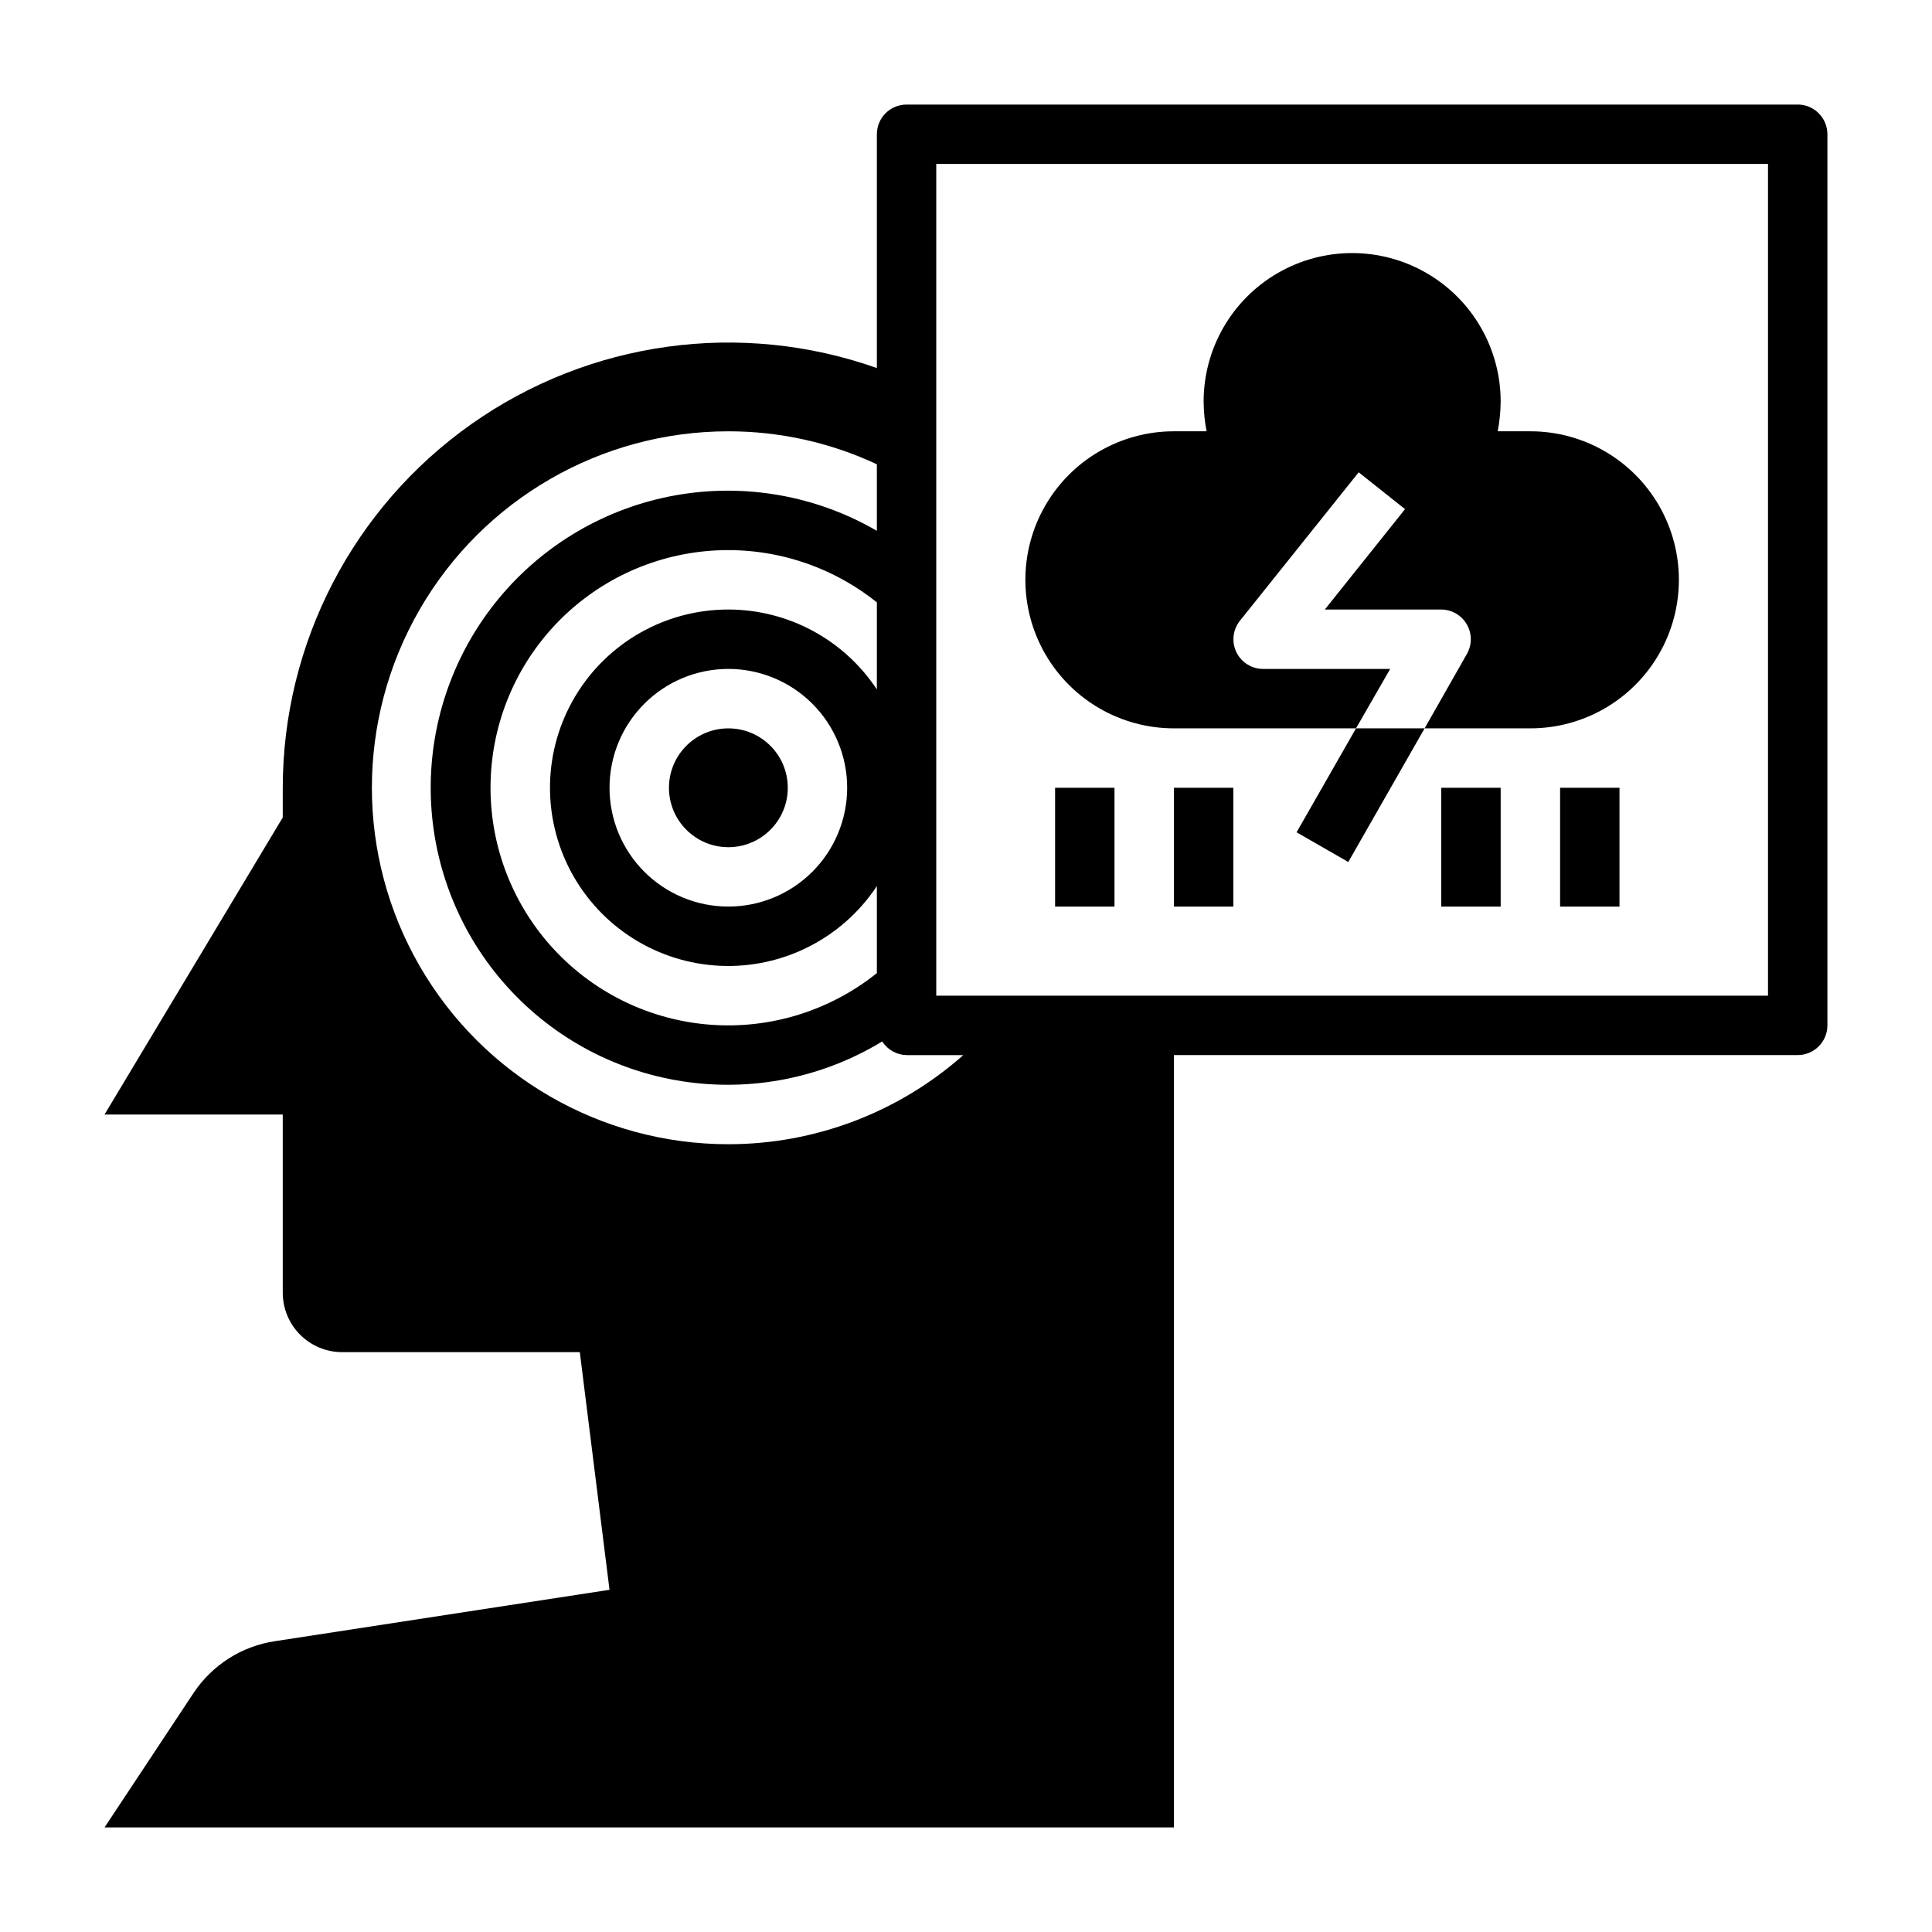
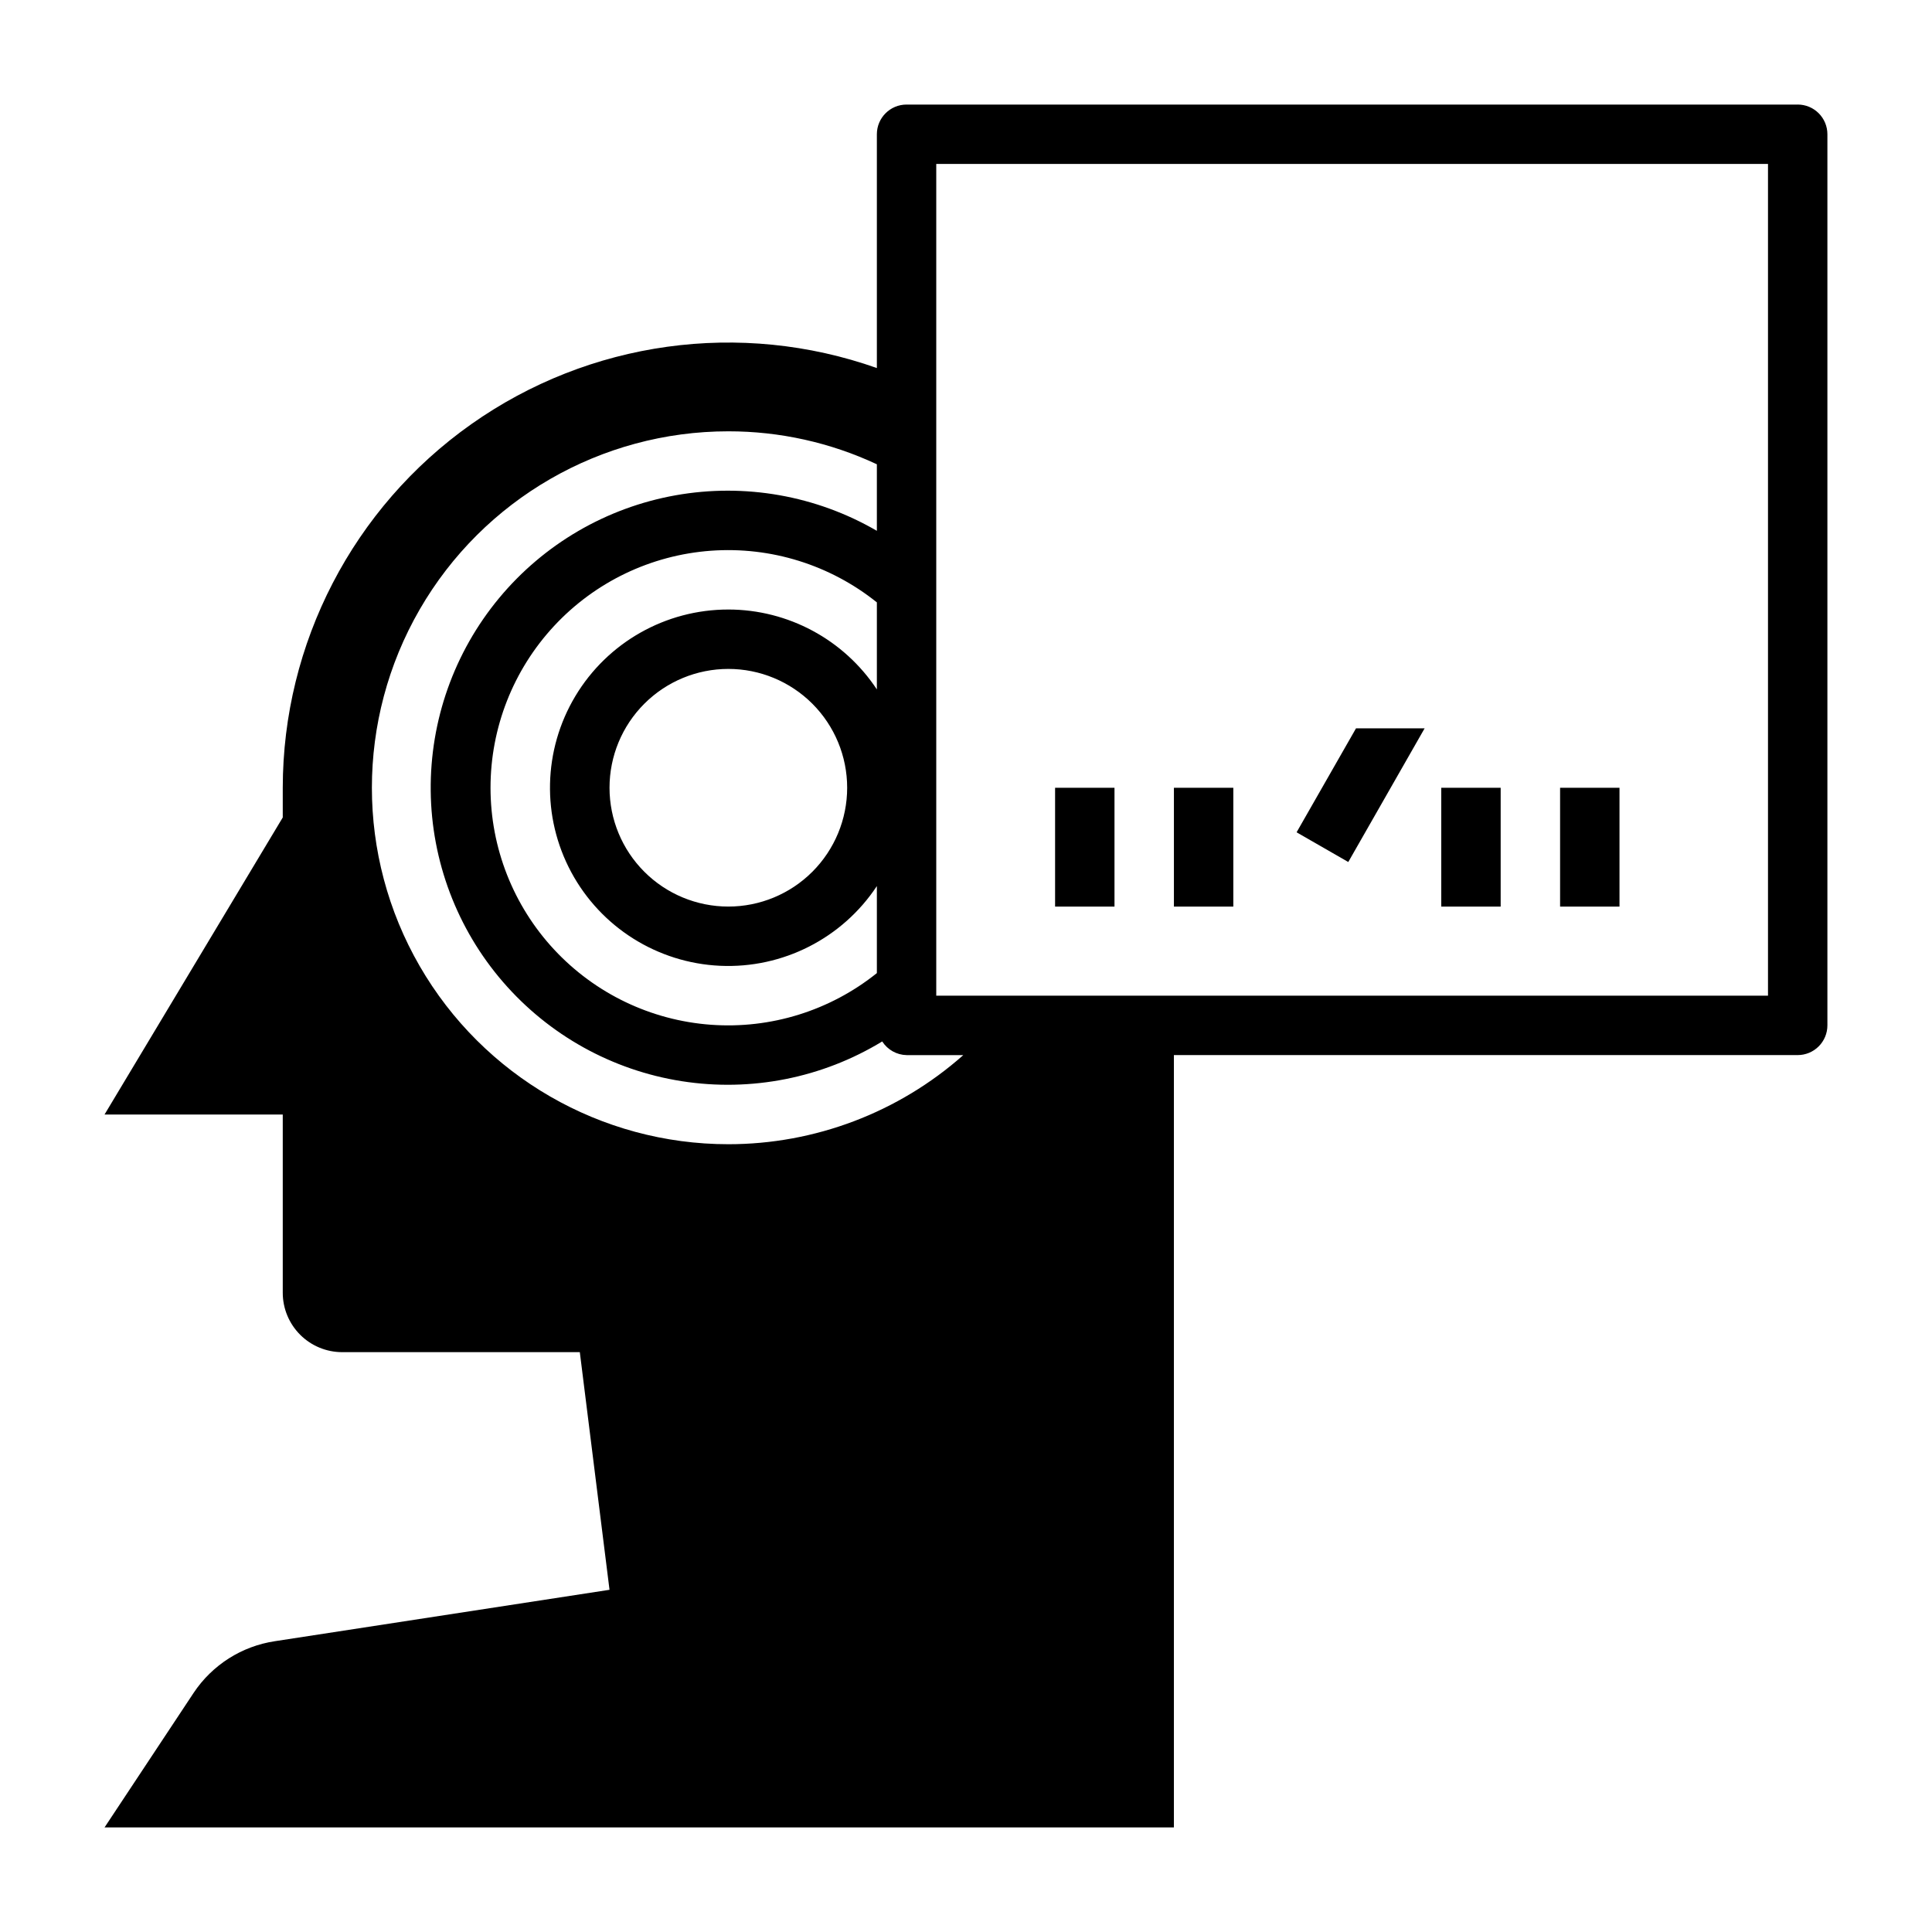
<svg xmlns="http://www.w3.org/2000/svg" fill="#000000" width="800px" height="800px" version="1.1" viewBox="144 144 512 512">
  <g>
-     <path d="m455.1 337.02h48.254l9.055-15.742-33.691-0.004c-3.027-0.008-5.781-1.754-7.086-4.484-1.285-2.711-0.918-5.918 0.945-8.266l31.488-39.359 12.281 9.762-21.254 26.605h30.855c2.797 0.016 5.375 1.516 6.773 3.934 1.406 2.438 1.406 5.438 0 7.875l-11.18 19.68h28.023c14.062 0 27.055-7.504 34.086-19.68 7.031-12.18 7.031-27.184 0-39.363-7.031-12.176-20.023-19.68-34.086-19.68h-8.66c0.504-2.594 0.77-5.227 0.789-7.871 0-14.062-7.504-27.055-19.68-34.086-12.18-7.031-27.184-7.031-39.359 0-12.18 7.031-19.68 20.023-19.68 34.086 0.02 2.644 0.281 5.277 0.785 7.871h-8.66c-14.062 0-27.055 7.504-34.086 19.68-7.031 12.18-7.031 27.184 0 39.363 7.031 12.176 20.023 19.68 34.086 19.68z" />
    <path d="m487.61 364.57 13.699 7.871 20.23-35.422h-18.184z" />
    <path d="m423.61 352.77h15.742v31.488h-15.742z" />
    <path d="m455.1 352.77h15.742v31.488h-15.742z" />
    <path d="m525.95 352.77h15.742v31.488h-15.742z" />
    <path d="m557.44 352.77h15.742v31.488h-15.742z" />
-     <path d="m352.77 352.77c0 8.695-7.047 15.746-15.742 15.746-8.695 0-15.746-7.051-15.746-15.746s7.051-15.742 15.746-15.742c8.695 0 15.742 7.047 15.742 15.742" />
    <path d="m620.41 171.71h-236.16c-4.348 0-7.871 3.523-7.871 7.871v61.953c-36.125-12.773-76.203-7.223-107.5 14.887s-49.914 58.027-49.945 96.344v7.871l-47.23 78.723h47.23v47.23c0 4.176 1.66 8.18 4.613 11.133 2.953 2.953 6.957 4.613 11.133 4.613h62.977l7.871 62.977-88.641 13.617c-8.801 1.312-16.637 6.289-21.57 13.695l-23.613 35.664h283.39v-204.68h165.31c2.09 0 4.09-0.828 5.566-2.305 1.477-1.477 2.309-3.477 2.309-5.566v-236.16c0-2.09-0.832-4.09-2.309-5.566-1.477-1.477-3.477-2.305-5.566-2.305zm-283.39 275.52c-33.75 0-64.934-18.004-81.809-47.23-16.875-29.23-16.875-65.238 0-94.465 16.875-29.227 48.059-47.234 81.809-47.234 13.602-0.012 27.039 2.973 39.359 8.738v17.633c-16.105-9.348-35.004-12.684-53.34-9.414-18.332 3.269-34.914 12.93-46.797 27.27-11.883 14.34-18.293 32.43-18.098 51.051 0.191 18.621 6.984 36.574 19.164 50.66 12.18 14.09 28.957 23.402 47.355 26.285 18.398 2.887 37.227-0.844 53.133-10.531 1.414 2.207 3.832 3.566 6.453 3.621h15.035c-17.172 15.215-39.324 23.617-62.266 23.617zm0-141.7c-16.621-0.012-32.027 8.711-40.562 22.973-8.535 14.262-8.949 31.961-1.086 46.605 7.867 14.645 22.848 24.074 39.453 24.836 16.602 0.762 32.387-7.262 41.555-21.125v23.066-0.004c-12.41 9.957-28.125 14.848-43.992 13.688-15.867-1.156-30.707-8.277-41.539-19.93-10.832-11.648-16.855-26.969-16.855-42.879 0-15.906 6.023-31.227 16.855-42.879 10.832-11.652 25.672-18.773 41.539-19.93s31.582 3.734 43.992 13.688v23.066c-8.738-13.215-23.52-21.164-39.359-21.176zm31.488 47.23c0 8.352-3.32 16.359-9.223 22.266-5.906 5.906-13.914 9.223-22.266 9.223-8.352 0-16.363-3.316-22.266-9.223-5.906-5.906-9.223-13.914-9.223-22.266s3.316-16.359 9.223-22.266c5.902-5.902 13.914-9.223 22.266-9.223 8.352 0 16.359 3.32 22.266 9.223 5.902 5.906 9.223 13.914 9.223 22.266zm244.03 55.105h-220.42v-220.42h220.42z" />
  </g>
</svg>